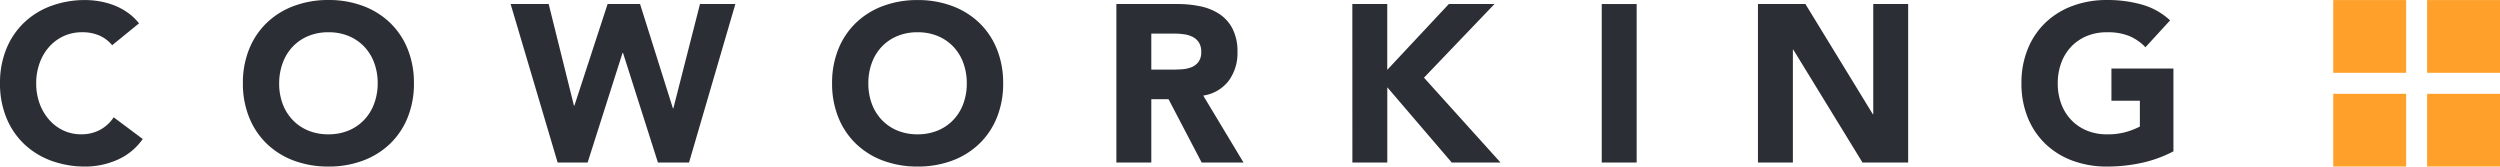
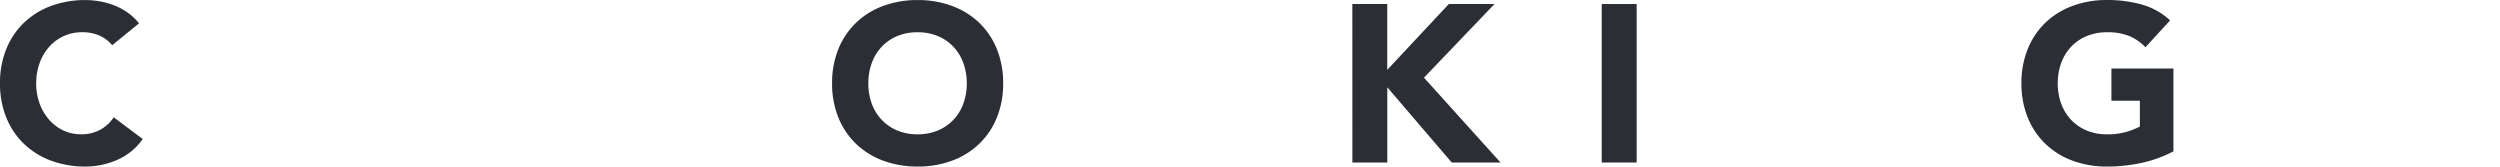
<svg xmlns="http://www.w3.org/2000/svg" width="197.91" height="13.185" viewBox="0 0 197.91 13.185">
  <defs>
    <clipPath id="clip-path">
-       <path id="Path_246" data-name="Path 246" d="M184.71-7.424h5.769v-5.761H184.71Zm7.431,0h5.769v-5.761h-5.769Zm0,7.424h5.769V-5.761h-5.769ZM184.71,0h5.769V-5.761H184.71Z" fill="none" clip-rule="evenodd" />
-     </clipPath>
+       </clipPath>
    <linearGradient id="linear-gradient" x1="-0.527" y1="-28.677" x2="0.315" y2="-28.677" gradientUnits="objectBoundingBox">
      <stop offset="0" stop-color="#ff6a20" />
      <stop offset="0.1" stop-color="#ff7021" />
      <stop offset="0.2" stop-color="#ff7522" />
      <stop offset="0.3" stop-color="#ff7b23" />
      <stop offset="0.4" stop-color="#ff8024" />
      <stop offset="0.5" stop-color="#ff8625" />
      <stop offset="0.6" stop-color="#ff8b26" />
      <stop offset="0.7" stop-color="#ff9027" />
      <stop offset="0.8" stop-color="#ff9628" />
      <stop offset="0.9" stop-color="#ff9b29" />
      <stop offset="1" stop-color="#ffa02a" />
    </linearGradient>
  </defs>
  <g id="Group_452" data-name="Group 452" transform="translate(0 13.185)">
    <g id="Group_451" data-name="Group 451" clip-path="url(#clip-path)">
      <g id="Group_450" data-name="Group 450" transform="translate(-104.29 -391.281)">
        <path id="Path_245" data-name="Path 245" d="M104.29,378.1H302.2v13.185H104.29Z" fill="url(#linear-gradient)" />
      </g>
    </g>
    <path id="Path_247" data-name="Path 247" d="M8.878-9.605a2.711,2.711,0,0,0-1-.762A3.332,3.332,0,0,0,6.5-10.633a3.457,3.457,0,0,0-1.444.3,3.457,3.457,0,0,0-1.152.842,3.923,3.923,0,0,0-.762,1.285,4.621,4.621,0,0,0-.275,1.613,4.6,4.6,0,0,0,.275,1.622A4.03,4.03,0,0,0,3.9-3.695a3.413,3.413,0,0,0,1.125.842,3.253,3.253,0,0,0,1.391.3,3.117,3.117,0,0,0,1.506-.354A3,3,0,0,0,9-3.9l2.3,1.719A4.8,4.8,0,0,1,9.286-.532,6.252,6.252,0,0,1,6.77,0,7.729,7.729,0,0,1,4.058-.461a6.206,6.206,0,0,1-2.144-1.32A5.986,5.986,0,0,1,.505-3.863,7.086,7.086,0,0,1,0-6.592,7.086,7.086,0,0,1,.505-9.321,5.986,5.986,0,0,1,1.914-11.4a6.208,6.208,0,0,1,2.144-1.32,7.731,7.731,0,0,1,2.711-.461,6.647,6.647,0,0,1,1.108.1,5.985,5.985,0,0,1,1.134.31,5.052,5.052,0,0,1,1.072.567,4.267,4.267,0,0,1,.922.868Z" fill="#2b2e34" />
-     <path id="Path_248" data-name="Path 248" d="M19.228-6.592a7.086,7.086,0,0,1,.505-2.729A5.986,5.986,0,0,1,21.142-11.4a6.207,6.207,0,0,1,2.144-1.32A7.731,7.731,0,0,1,26-13.185a7.731,7.731,0,0,1,2.711.461,6.207,6.207,0,0,1,2.144,1.32,5.987,5.987,0,0,1,1.409,2.082,7.086,7.086,0,0,1,.505,2.729,7.086,7.086,0,0,1-.505,2.729,5.987,5.987,0,0,1-1.409,2.082,6.205,6.205,0,0,1-2.144,1.32A7.729,7.729,0,0,1,26,0a7.729,7.729,0,0,1-2.711-.461,6.205,6.205,0,0,1-2.144-1.32,5.986,5.986,0,0,1-1.409-2.082A7.086,7.086,0,0,1,19.228-6.592Zm2.871,0a4.6,4.6,0,0,0,.275,1.622,3.716,3.716,0,0,0,.789,1.276,3.6,3.6,0,0,0,1.232.842,4.105,4.105,0,0,0,1.6.3,4.105,4.105,0,0,0,1.6-.3,3.6,3.6,0,0,0,1.232-.842,3.715,3.715,0,0,0,.789-1.276A4.6,4.6,0,0,0,29.9-6.592a4.621,4.621,0,0,0-.275-1.613,3.7,3.7,0,0,0-.789-1.285,3.6,3.6,0,0,0-1.232-.842,4.107,4.107,0,0,0-1.6-.3,4.107,4.107,0,0,0-1.6.3,3.6,3.6,0,0,0-1.232.842,3.7,3.7,0,0,0-.789,1.285A4.623,4.623,0,0,0,22.1-6.592Z" fill="#2b2e34" />
-     <path id="Path_249" data-name="Path 249" d="M40.423-12.866h3.013l2,8.045h.035L48.1-12.866h2.57l2.6,8.258h.035l2.109-8.258h2.8L54.547-.319H52.084L49.319-9h-.035L46.519-.319H44.144Z" fill="#2b2e34" />
    <path id="Path_250" data-name="Path 250" d="M65.871-6.592a7.086,7.086,0,0,1,.505-2.729A5.985,5.985,0,0,1,67.785-11.4a6.207,6.207,0,0,1,2.144-1.32,7.731,7.731,0,0,1,2.711-.461,7.731,7.731,0,0,1,2.711.461A6.208,6.208,0,0,1,77.5-11.4a5.986,5.986,0,0,1,1.409,2.082,7.086,7.086,0,0,1,.505,2.729,7.086,7.086,0,0,1-.505,2.729A5.986,5.986,0,0,1,77.5-1.781a6.206,6.206,0,0,1-2.144,1.32A7.729,7.729,0,0,1,72.641,0a7.729,7.729,0,0,1-2.711-.461,6.205,6.205,0,0,1-2.144-1.32,5.985,5.985,0,0,1-1.409-2.082A7.086,7.086,0,0,1,65.871-6.592Zm2.871,0a4.6,4.6,0,0,0,.275,1.622,3.715,3.715,0,0,0,.789,1.276,3.6,3.6,0,0,0,1.232.842,4.1,4.1,0,0,0,1.6.3,4.105,4.105,0,0,0,1.6-.3,3.6,3.6,0,0,0,1.232-.842,3.715,3.715,0,0,0,.789-1.276,4.6,4.6,0,0,0,.275-1.622,4.623,4.623,0,0,0-.275-1.613,3.7,3.7,0,0,0-.789-1.285,3.6,3.6,0,0,0-1.232-.842,4.107,4.107,0,0,0-1.6-.3,4.106,4.106,0,0,0-1.6.3,3.6,3.6,0,0,0-1.232.842,3.7,3.7,0,0,0-.789,1.285A4.623,4.623,0,0,0,68.742-6.592Z" fill="#2b2e34" />
-     <path id="Path_251" data-name="Path 251" d="M88.377-12.866h4.856a8.571,8.571,0,0,1,1.816.186,4.311,4.311,0,0,1,1.506.62,3.09,3.09,0,0,1,1.028,1.17,3.961,3.961,0,0,1,.381,1.834,3.682,3.682,0,0,1-.691,2.26,3.112,3.112,0,0,1-2.02,1.178l3.19,5.3H95.129L92.506-5.334H91.142V-.319H88.377Zm2.765,5.192h1.63q.372,0,.789-.027a2.47,2.47,0,0,0,.753-.16,1.3,1.3,0,0,0,.558-.417,1.268,1.268,0,0,0,.221-.8,1.324,1.324,0,0,0-.195-.762,1.3,1.3,0,0,0-.5-.434,2.2,2.2,0,0,0-.691-.2,5.63,5.63,0,0,0-.762-.053H91.142Z" fill="#2b2e34" />
    <path id="Path_252" data-name="Path 252" d="M107.056-12.866h2.764v5.21l4.874-5.21h3.615l-5.582,5.83,6.06,6.716h-3.863l-5.1-5.954V-.319h-2.764Z" fill="#2b2e34" />
    <path id="Path_253" data-name="Path 253" d="M126.8-.319h2.765V-12.866H126.8Z" fill="#2b2e34" />
-     <path id="Path_254" data-name="Path 254" d="M139.167-12.866h3.757l5.334,8.719h.036v-8.719h2.764V-.319h-3.615l-5.476-8.932h-.035V-.319h-2.765Z" fill="#2b2e34" />
    <path id="Path_255" data-name="Path 255" d="M172.058-1.205a9.993,9.993,0,0,1-2.552.922A12.954,12.954,0,0,1,166.795,0a7.725,7.725,0,0,1-2.711-.461,6.213,6.213,0,0,1-2.145-1.32,5.981,5.981,0,0,1-1.408-2.082,7.081,7.081,0,0,1-.506-2.729,7.081,7.081,0,0,1,.506-2.729,5.981,5.981,0,0,1,1.408-2.082,6.215,6.215,0,0,1,2.145-1.32,7.728,7.728,0,0,1,2.711-.461,10.029,10.029,0,0,1,2.773.363,5.432,5.432,0,0,1,2.225,1.249l-1.95,2.127a3.88,3.88,0,0,0-1.276-.886,4.545,4.545,0,0,0-1.772-.3,4.109,4.109,0,0,0-1.6.3,3.6,3.6,0,0,0-1.231.842,3.691,3.691,0,0,0-.789,1.285,4.626,4.626,0,0,0-.275,1.613,4.6,4.6,0,0,0,.275,1.622,3.708,3.708,0,0,0,.789,1.276,3.6,3.6,0,0,0,1.231.842,4.107,4.107,0,0,0,1.6.3,5.288,5.288,0,0,0,1.56-.2,5.884,5.884,0,0,0,1.045-.416V-5.21h-2.251V-7.762h4.909Z" fill="#2b2e34" />
  </g>
</svg>